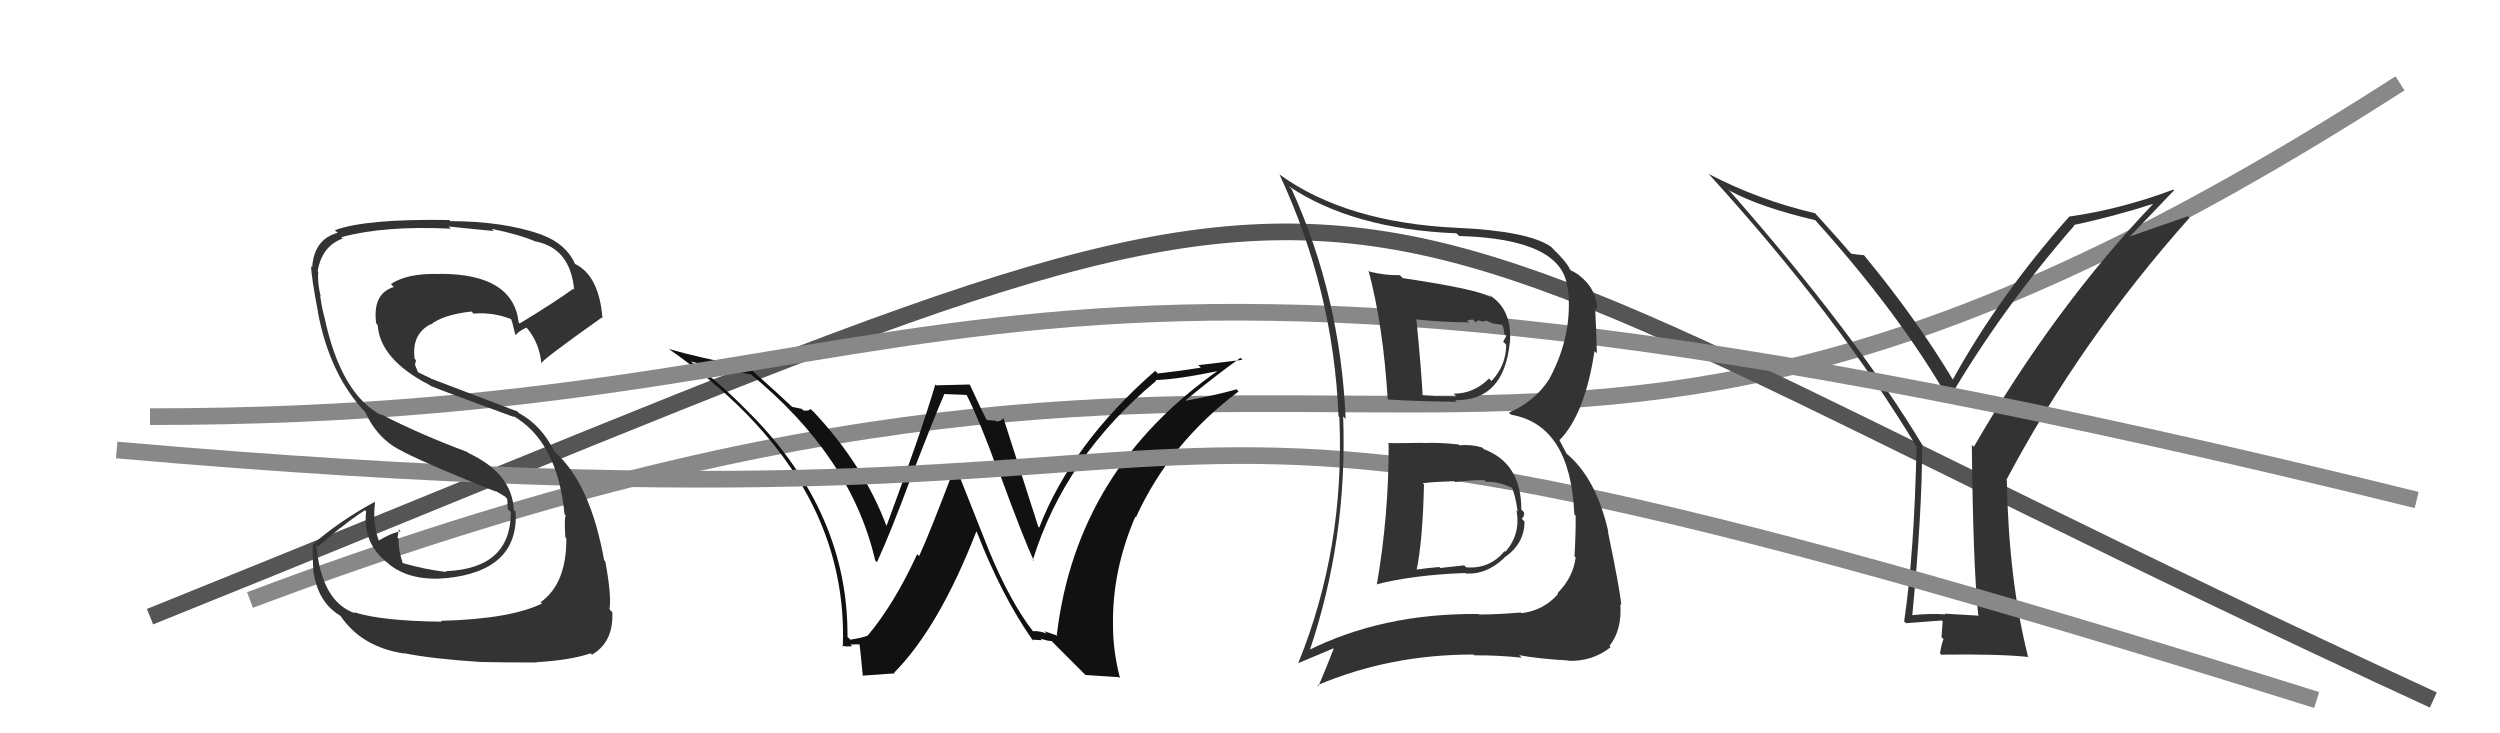
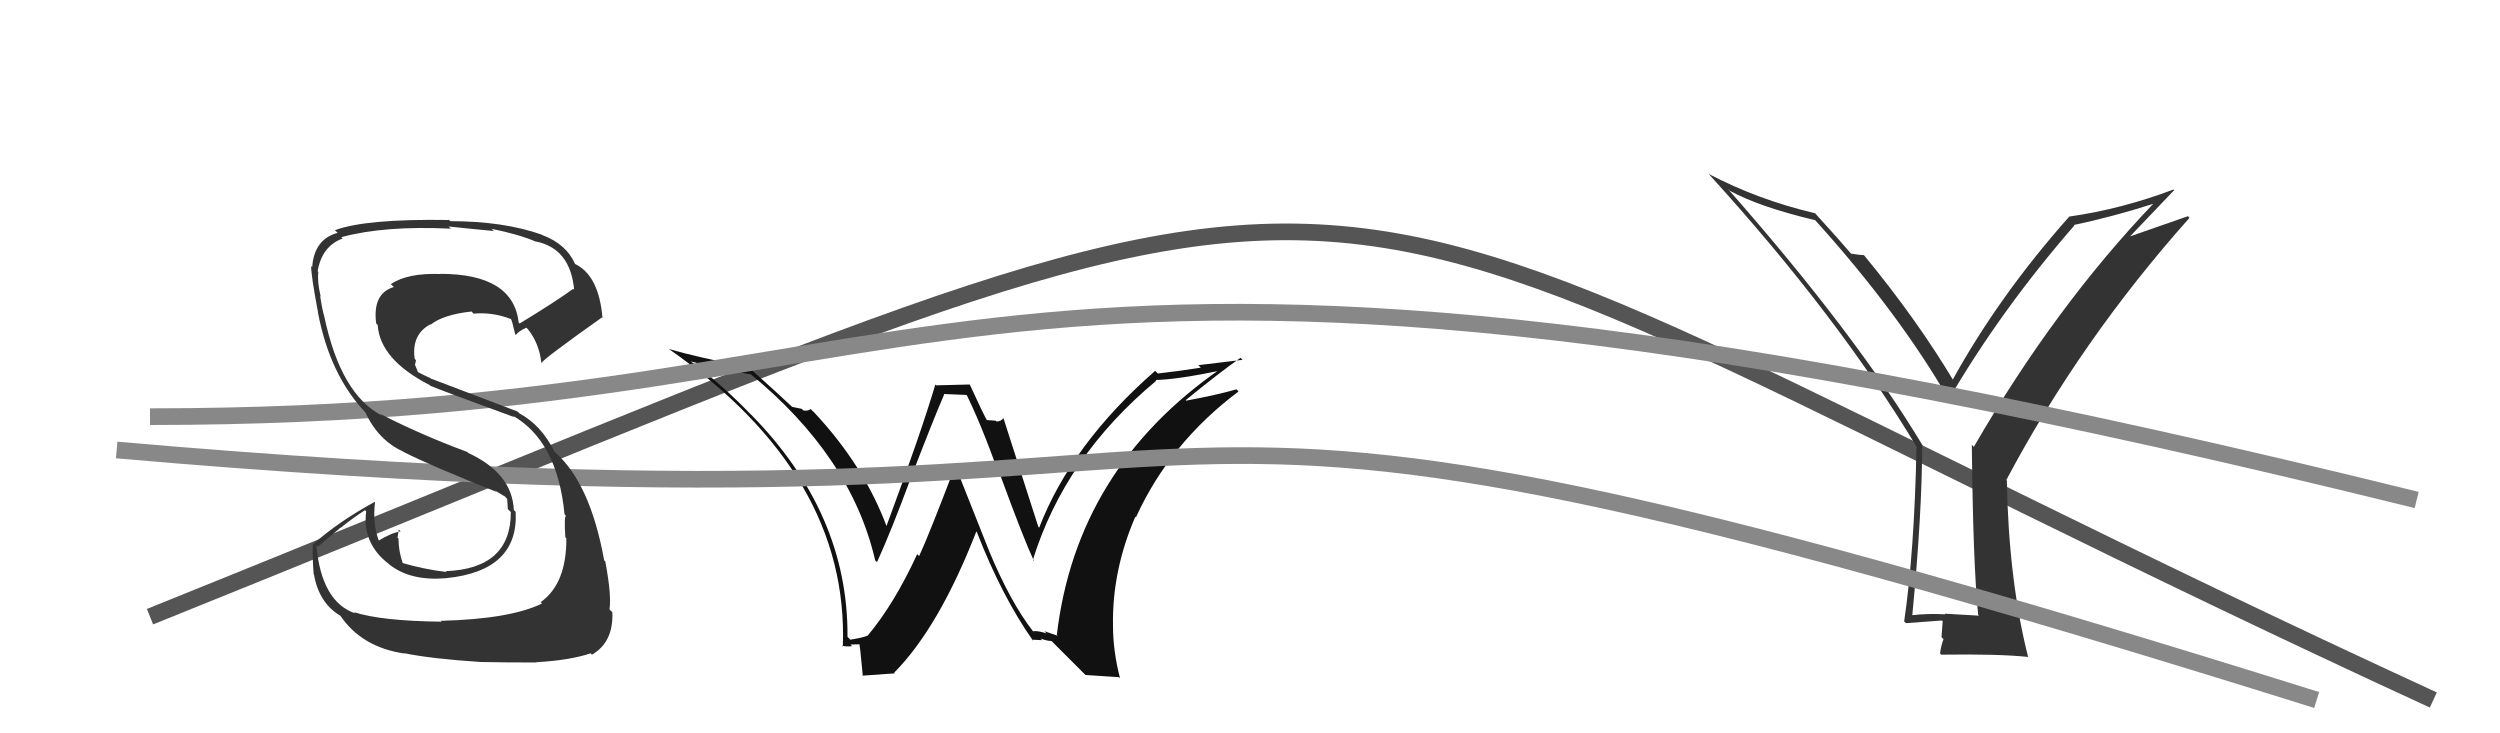
<svg xmlns="http://www.w3.org/2000/svg" width="150" height="44" viewBox="0,0,150,44">
-   <path d="M15 36 C84 10,88 41,144 5" stroke="#888" fill="none" />
  <path d="M9 37 C91 4,70 7,146 42" stroke="#555" fill="none" />
  <path fill="#333" d="M118.70 36.90L118.74 36.94L116.68 36.82L116.72 36.86Q115.71 36.80 114.75 36.91L114.74 36.90L114.74 36.90Q115.33 30.71 115.33 26.71L115.28 26.67L115.39 26.78Q111.32 20.01 103.67 11.33L103.80 11.45L103.78 11.44Q105.56 12.42 108.91 13.21L108.93 13.23L108.91 13.21Q113.93 18.77 116.94 23.99L117.07 24.11L116.92 23.97Q120.08 18.56 124.46 13.53L124.46 13.53L124.43 13.50Q126.75 13.01 129.26 12.21L129.34 12.29L129.24 12.18Q123.30 18.39 118.43 26.81L118.40 26.78L118.31 26.69Q118.38 33.80 118.69 36.89ZM127.73 14.26L130.45 11.41L130.41 11.37Q127.31 12.54 124.18 12.99L124.31 13.12L124.17 12.98Q119.96 17.71 117.14 22.82L117.12 22.79L117.27 22.94Q115.03 19.18 111.83 15.30L111.91 15.38L111.84 15.31Q111.57 15.30 111.07 15.22L111.03 15.18L111.03 15.18Q110.44 14.48 108.91 12.80L108.95 12.83L108.92 12.80Q105.48 11.99 102.51 10.43L102.60 10.52L102.56 10.48Q110.28 18.96 115.04 26.88L114.94 26.78L114.99 26.84Q114.86 33.13 114.25 37.28L114.21 37.25L114.36 37.39Q115.07 37.34 116.51 37.23L116.56 37.27L116.49 38.23L116.61 38.35Q116.48 38.67 116.40 39.21L116.38 39.18L116.47 39.28Q119.97 39.23 121.72 39.42L121.83 39.53L121.68 39.39Q120.52 34.80 120.41 28.82L120.46 28.88L120.38 28.80Q124.83 20.41 131.37 13.07L131.28 12.97L127.70 14.22Z" />
  <path fill="#111" d="M62.10 38.00L62.03 37.93L61.99 37.89Q60.64 36.16 59.35 33.07L59.36 33.09L57.38 28.10L57.29 28.01Q55.75 32.07 55.15 33.36L55.08 33.30L55.03 33.25Q53.65 36.25 52.05 38.15L52.03 38.13L52.04 38.14Q51.78 38.26 51.02 38.38L50.85 38.21L50.85 38.20Q50.90 30.83 45.08 24.89L45.02 24.84L45.07 24.89Q43.32 23.06 41.30 21.57L41.27 21.54L41.40 21.67Q43.18 22.16 45.04 22.46L45.09 22.51L44.98 22.40Q51.07 27.38 52.51 33.62L52.50 33.61L52.62 33.73Q53.48 31.85 54.66 28.65L54.71 28.70L54.66 28.65Q56.08 24.97 56.65 23.67L56.61 23.64L58.08 23.70L57.92 23.54Q58.79 25.24 59.97 28.52L60.01 28.56L60.05 28.60Q61.39 32.26 62.04 33.67L62.07 33.70L61.97 33.60Q63.89 27.41 69.37 22.85L69.38 22.85L69.33 22.80Q70.60 22.78 73.34 22.21L73.35 22.21L73.25 22.12Q64.59 28.11 63.41 38.09L63.48 38.15L62.66 37.87L62.80 38.01Q62.32 37.84 61.98 37.87ZM65.14 40.50L67.13 40.63L67.20 40.69Q66.78 39.06 66.78 37.54L66.71 37.47L66.78 37.54Q66.72 34.24 68.12 31.00L68.20 31.08L68.16 31.03Q70.20 26.57 74.31 23.49L74.29 23.46L74.19 23.36Q73.04 23.69 71.17 24.04L71.10 23.96L71.14 24.01Q73.13 22.38 74.43 21.47L74.55 21.59L71.90 21.91L72.05 22.06Q70.80 22.26 69.47 22.41L69.34 22.28L69.31 22.25Q64.29 26.64 62.35 31.66L62.31 31.62L62.30 31.61Q61.58 29.36 60.21 25.10L60.24 25.13L60.20 25.09Q60.06 25.29 59.79 25.29L59.74 25.24L59.16 25.20L59.25 25.28Q58.99 24.83 58.19 23.08L58.18 23.07L56.17 23.12L56.12 23.07Q55.26 25.98 53.17 31.61L53.18 31.62L53.23 31.67Q51.87 27.96 48.79 24.68L48.81 24.71L48.64 24.54Q48.51 24.67 48.21 24.63L48.10 24.53L47.52 24.41L47.59 24.47Q46.79 23.71 45.00 22.11L44.95 22.06L44.93 22.04Q41.81 21.43 40.13 20.94L40.11 20.92L40.12 20.93Q50.95 28.49 50.57 38.80L50.57 38.80L50.51 38.74Q50.77 38.81 51.13 38.77L51.09 38.73L51.03 38.67Q51.42 38.66 51.61 38.66L51.50 38.55L51.54 38.59Q51.58 38.48 51.77 40.57L51.74 40.54L53.70 40.40L53.65 40.36Q56.34 37.64 58.58 31.89L58.47 31.78L58.61 31.92Q60.11 35.78 61.98 38.44L61.99 38.46L61.92 38.38Q62.27 38.39 62.53 38.41L62.44 38.32L62.43 38.31Q62.83 38.46 63.09 38.46L62.94 38.31L65.13 40.50Z" />
  <path d="M9 25 C60 25,56 8,145 30" stroke="#888" fill="none" />
  <path d="M7 27 C87 34,56 16,139 42" stroke="#888" fill="none" />
-   <path fill="#333" d="M83.31 26.64L83.31 26.64L83.32 26.65Q83.33 30.92 82.61 35.07L82.69 35.15L82.59 35.06Q84.84 34.49 87.93 34.38L88.01 34.46L87.97 34.41Q89.18 34.49 90.25 33.48L90.40 33.63L90.24 33.47Q91.47 32.63 91.47 31.30L91.42 31.24L91.30 31.12Q91.48 31.00 91.44 30.74L91.41 30.70L91.28 30.57Q91.28 27.79 89.03 26.95L88.87 26.79L88.93 26.85Q88.27 26.65 87.58 26.72L87.53 26.67L87.53 26.67Q86.41 26.54 85.39 26.58L85.38 26.57L85.38 26.57Q84.29 26.59 83.26 26.59ZM82.03 16.14L82.19 16.30L82.11 16.23Q82.99 19.54 83.26 23.92L83.32 23.98L83.31 23.97Q84.74 24.07 87.41 24.11L87.36 24.07L87.31 24.01Q90.25 24.06 90.59 20.52L90.68 20.61L90.60 20.52Q90.73 18.52 89.32 17.68L89.35 17.71L89.47 17.83Q88.59 17.34 84.18 16.69L84.12 16.64L83.99 16.51Q83.10 16.53 82.19 16.30ZM78.40 39.05L78.35 39.00L78.53 39.18Q80.86 32.37 80.59 24.99L80.58 24.97L80.74 25.14Q80.43 17.82 77.50 11.35L77.50 11.35L77.32 11.17Q81.16 13.75 87.39 14.00L87.48 14.09L87.55 14.16Q93.69 14.33 94.04 17.22L94.04 17.22L94.07 17.25Q94.40 20.02 92.99 22.68L92.90 22.60L92.99 22.69Q92.13 24.07 90.53 24.76L90.64 24.86L90.65 24.88Q94.23 25.49 94.46 30.86L94.47 30.87L94.54 30.94Q94.55 31.97 94.47 33.38L94.51 33.42L94.54 33.45Q94.38 34.66 93.45 35.59L93.52 35.67L93.49 35.63Q92.62 36.63 91.29 36.79L91.25 36.75L91.25 36.75Q89.81 36.87 88.75 36.87L88.70 36.82L88.72 36.84Q82.95 36.78 78.42 39.06ZM91.25 39.41L91.17 39.33L91.15 39.31Q92.23 39.52 94.10 39.63L94.05 39.59L94.11 39.65Q95.54 39.70 96.64 38.83L96.54 38.72L96.57 38.75Q97.33 37.80 97.22 36.24L97.26 36.29L97.28 36.31Q97.19 35.34 96.47 31.87L96.53 31.94L96.50 31.91Q95.76 28.62 93.90 27.14L94.00 27.23L93.54 26.36L93.58 26.40Q95.10 24.84 95.67 21.07L95.68 21.08L95.81 21.20Q95.78 19.88 95.71 18.48L95.74 18.51L95.82 18.59Q95.82 17.33 94.71 16.49L94.56 16.34L94.69 16.47Q94.38 16.27 94.26 16.23L94.22 16.19L94.19 16.15Q93.99 15.70 93.15 14.90L93.14 14.88L93.04 14.79Q91.66 13.86 87.44 13.67L87.32 13.55L87.44 13.67Q80.77 13.36 76.77 10.47L76.80 10.50L76.77 10.47Q80.01 17.43 80.31 24.97L80.26 24.92L80.36 25.02Q80.71 32.87 77.89 39.80L77.89 39.79L80.01 38.90L80.02 38.92Q79.60 40.02 79.11 41.16L79.10 41.16L79.05 41.11Q83.38 39.27 88.41 39.27L88.33 39.20L88.46 39.32Q89.85 39.31 91.30 39.46ZM89.12 28.87L89.01 28.76L89.16 28.91Q89.92 28.87 90.83 29.32L90.84 29.33L90.67 29.16Q90.91 29.63 91.06 30.69L91.04 30.67L90.99 30.62Q91.25 32.06 90.32 33.11L90.28 33.07L90.27 33.07Q89.38 34.15 87.97 34.04L87.85 33.92L86.41 34.08L86.36 34.02Q85.61 34.08 84.89 34.19L84.96 34.26L84.98 34.28Q85.36 32.53 85.44 29.07L85.31 28.94L85.36 28.99Q86.00 28.91 87.26 28.87L87.28 28.90L87.31 28.92Q88.46 28.78 89.07 28.81ZM88.07 19.26L88.03 19.21L88.37 19.17L88.55 19.35Q88.62 19.20 88.81 19.23L88.88 19.30L89.20 19.24L89.56 19.41L90.17 19.49L90.11 19.43Q90.25 19.72 90.25 20.03L90.38 20.15L90.19 20.50L90.37 20.68Q90.37 21.93 89.49 22.86L89.49 22.86L89.34 22.71Q88.44 23.62 87.22 23.62L87.41 23.81L87.39 23.79Q86.35 23.77 86.35 23.77L86.27 23.69L86.35 23.78Q84.97 23.69 85.31 23.69L85.32 23.69L85.36 23.74Q85.28 22.18 84.98 19.13L84.94 19.09L85.02 19.17Q86.64 19.34 88.16 19.34Z" />
  <path fill="#333" d="M26.37 37.18L26.39 37.20L26.50 37.30Q22.87 37.26 21.24 36.73L21.28 36.77L21.31 36.80Q19.29 36.11 18.98 32.72L19.07 32.80L20.43 31.66L20.44 31.67Q21.14 31.10 21.90 30.61L21.89 30.60L21.97 30.68Q21.73 32.61 23.32 33.83L23.32 33.82L23.36 33.87Q24.64 34.88 26.78 34.69L26.75 34.66L26.77 34.69Q31.13 34.25 30.94 30.70L30.87 30.64L30.83 30.60Q30.73 28.40 28.10 27.18L28.04 27.12L28.04 27.12Q25.19 26.06 22.83 24.84L22.83 24.84L22.93 24.94Q20.45 23.68 19.46 19.00L19.46 19.00L19.46 19.00Q19.32 18.52 19.21 17.75L19.07 17.62L19.24 17.79Q19.03 16.89 19.10 16.32L19.10 16.32L19.06 16.27Q19.31 14.77 20.56 14.31L20.65 14.41L20.48 14.23Q23.05 13.53 27.05 13.72L26.87 13.54L26.92 13.59Q28.83 13.79 29.63 13.86L29.56 13.79L29.49 13.73Q31.11 14.05 32.18 14.51L32.16 14.49L32.16 14.49Q34.22 14.91 34.45 17.39L34.36 17.30L34.39 17.33Q33.38 18.07 31.18 19.41L31.18 19.41L31.12 19.35Q30.79 16.43 26.41 16.43L26.38 16.40L26.42 16.44Q24.44 16.37 23.45 17.05L23.44 17.04L23.63 17.22Q22.34 17.61 22.57 19.40L22.63 19.47L22.66 19.50Q22.80 21.57 25.77 23.10L25.87 23.20L25.81 23.14Q26.37 23.39 30.86 25.03L30.90 25.07L30.77 24.94Q33.45 26.48 33.87 30.85L33.90 30.89L33.96 30.95Q33.84 30.98 33.92 32.24L33.94 32.26L33.98 32.30Q34.00 35.02 32.44 36.13L32.43 36.12L32.52 36.21Q30.63 37.14 26.45 37.25ZM28.82 39.70L28.71 39.59L28.84 39.72Q30.23 39.75 32.21 39.75L32.15 39.68L32.20 39.73Q34.18 39.62 35.44 39.20L35.46 39.22L35.52 39.28Q36.82 38.52 36.74 36.73L36.63 36.63L36.57 36.56Q36.70 35.74 36.32 33.69L36.28 33.65L36.25 33.62Q35.42 29.02 33.33 27.16L33.29 27.12L33.26 27.09Q32.49 25.52 31.16 24.80L31.05 24.69L25.84 22.71L25.81 22.68Q25.53 22.56 25.08 22.33L25.08 22.33L24.90 21.89L24.96 21.61L24.88 21.53Q24.68 20.07 25.82 19.46L25.81 19.45L25.84 19.48Q26.58 18.88 28.29 18.69L28.35 18.75L28.41 18.82Q29.56 18.71 30.70 19.16L30.63 19.09L30.64 19.10Q30.72 19.21 30.91 20.05L30.95 20.10L30.95 20.10Q31.09 19.89 31.58 19.66L31.69 19.77L31.69 19.77Q32.36 20.63 32.48 21.77L32.47 21.77L32.49 21.79Q32.46 21.64 36.11 19.05L36.12 19.06L36.15 19.09Q35.94 16.52 34.49 15.83L34.49 15.83L34.51 15.85Q33.98 14.64 32.53 14.10L32.38 13.95L32.51 14.08Q30.22 13.27 27.02 13.27L26.89 13.14L26.94 13.20Q21.96 13.12 20.10 13.81L20.10 13.82L20.26 13.97Q18.85 14.35 18.73 16.03L18.83 16.12L18.67 15.96Q18.66 16.52 19.08 18.73L19.19 18.84L19.07 18.72Q19.79 22.53 21.96 24.78L21.99 24.80L21.91 24.72Q22.68 26.40 24.18 27.09L24.21 27.12L24.20 27.11Q25.86 27.95 29.78 29.51L29.75 29.48L29.64 29.40L30.38 29.84L30.30 29.80L30.43 29.93Q30.44 30.20 30.47 30.55L30.67 30.74L30.65 30.72Q30.66 34.12 26.74 34.27L26.64 34.17L26.79 34.32Q25.45 34.16 24.15 33.78L24.17 33.80L24.16 33.78Q23.91 33.04 23.91 32.32L23.97 32.37L23.85 32.26Q23.89 32.03 23.93 31.77L23.94 31.78L24.04 31.88Q23.48 31.97 22.68 32.46L22.70 32.48L22.77 32.54Q22.34 31.51 22.50 30.14L22.39 30.04L22.47 30.12Q20.35 31.27 18.75 32.68L18.67 32.60L18.77 32.70Q18.74 33.43 18.82 34.46L18.87 34.51L18.84 34.48Q19.14 36.19 20.43 36.95L20.47 36.99L20.42 36.94Q21.70 38.83 24.25 39.21L24.28 39.24L24.24 39.19Q25.91 39.53 28.84 39.72Z" />
</svg>